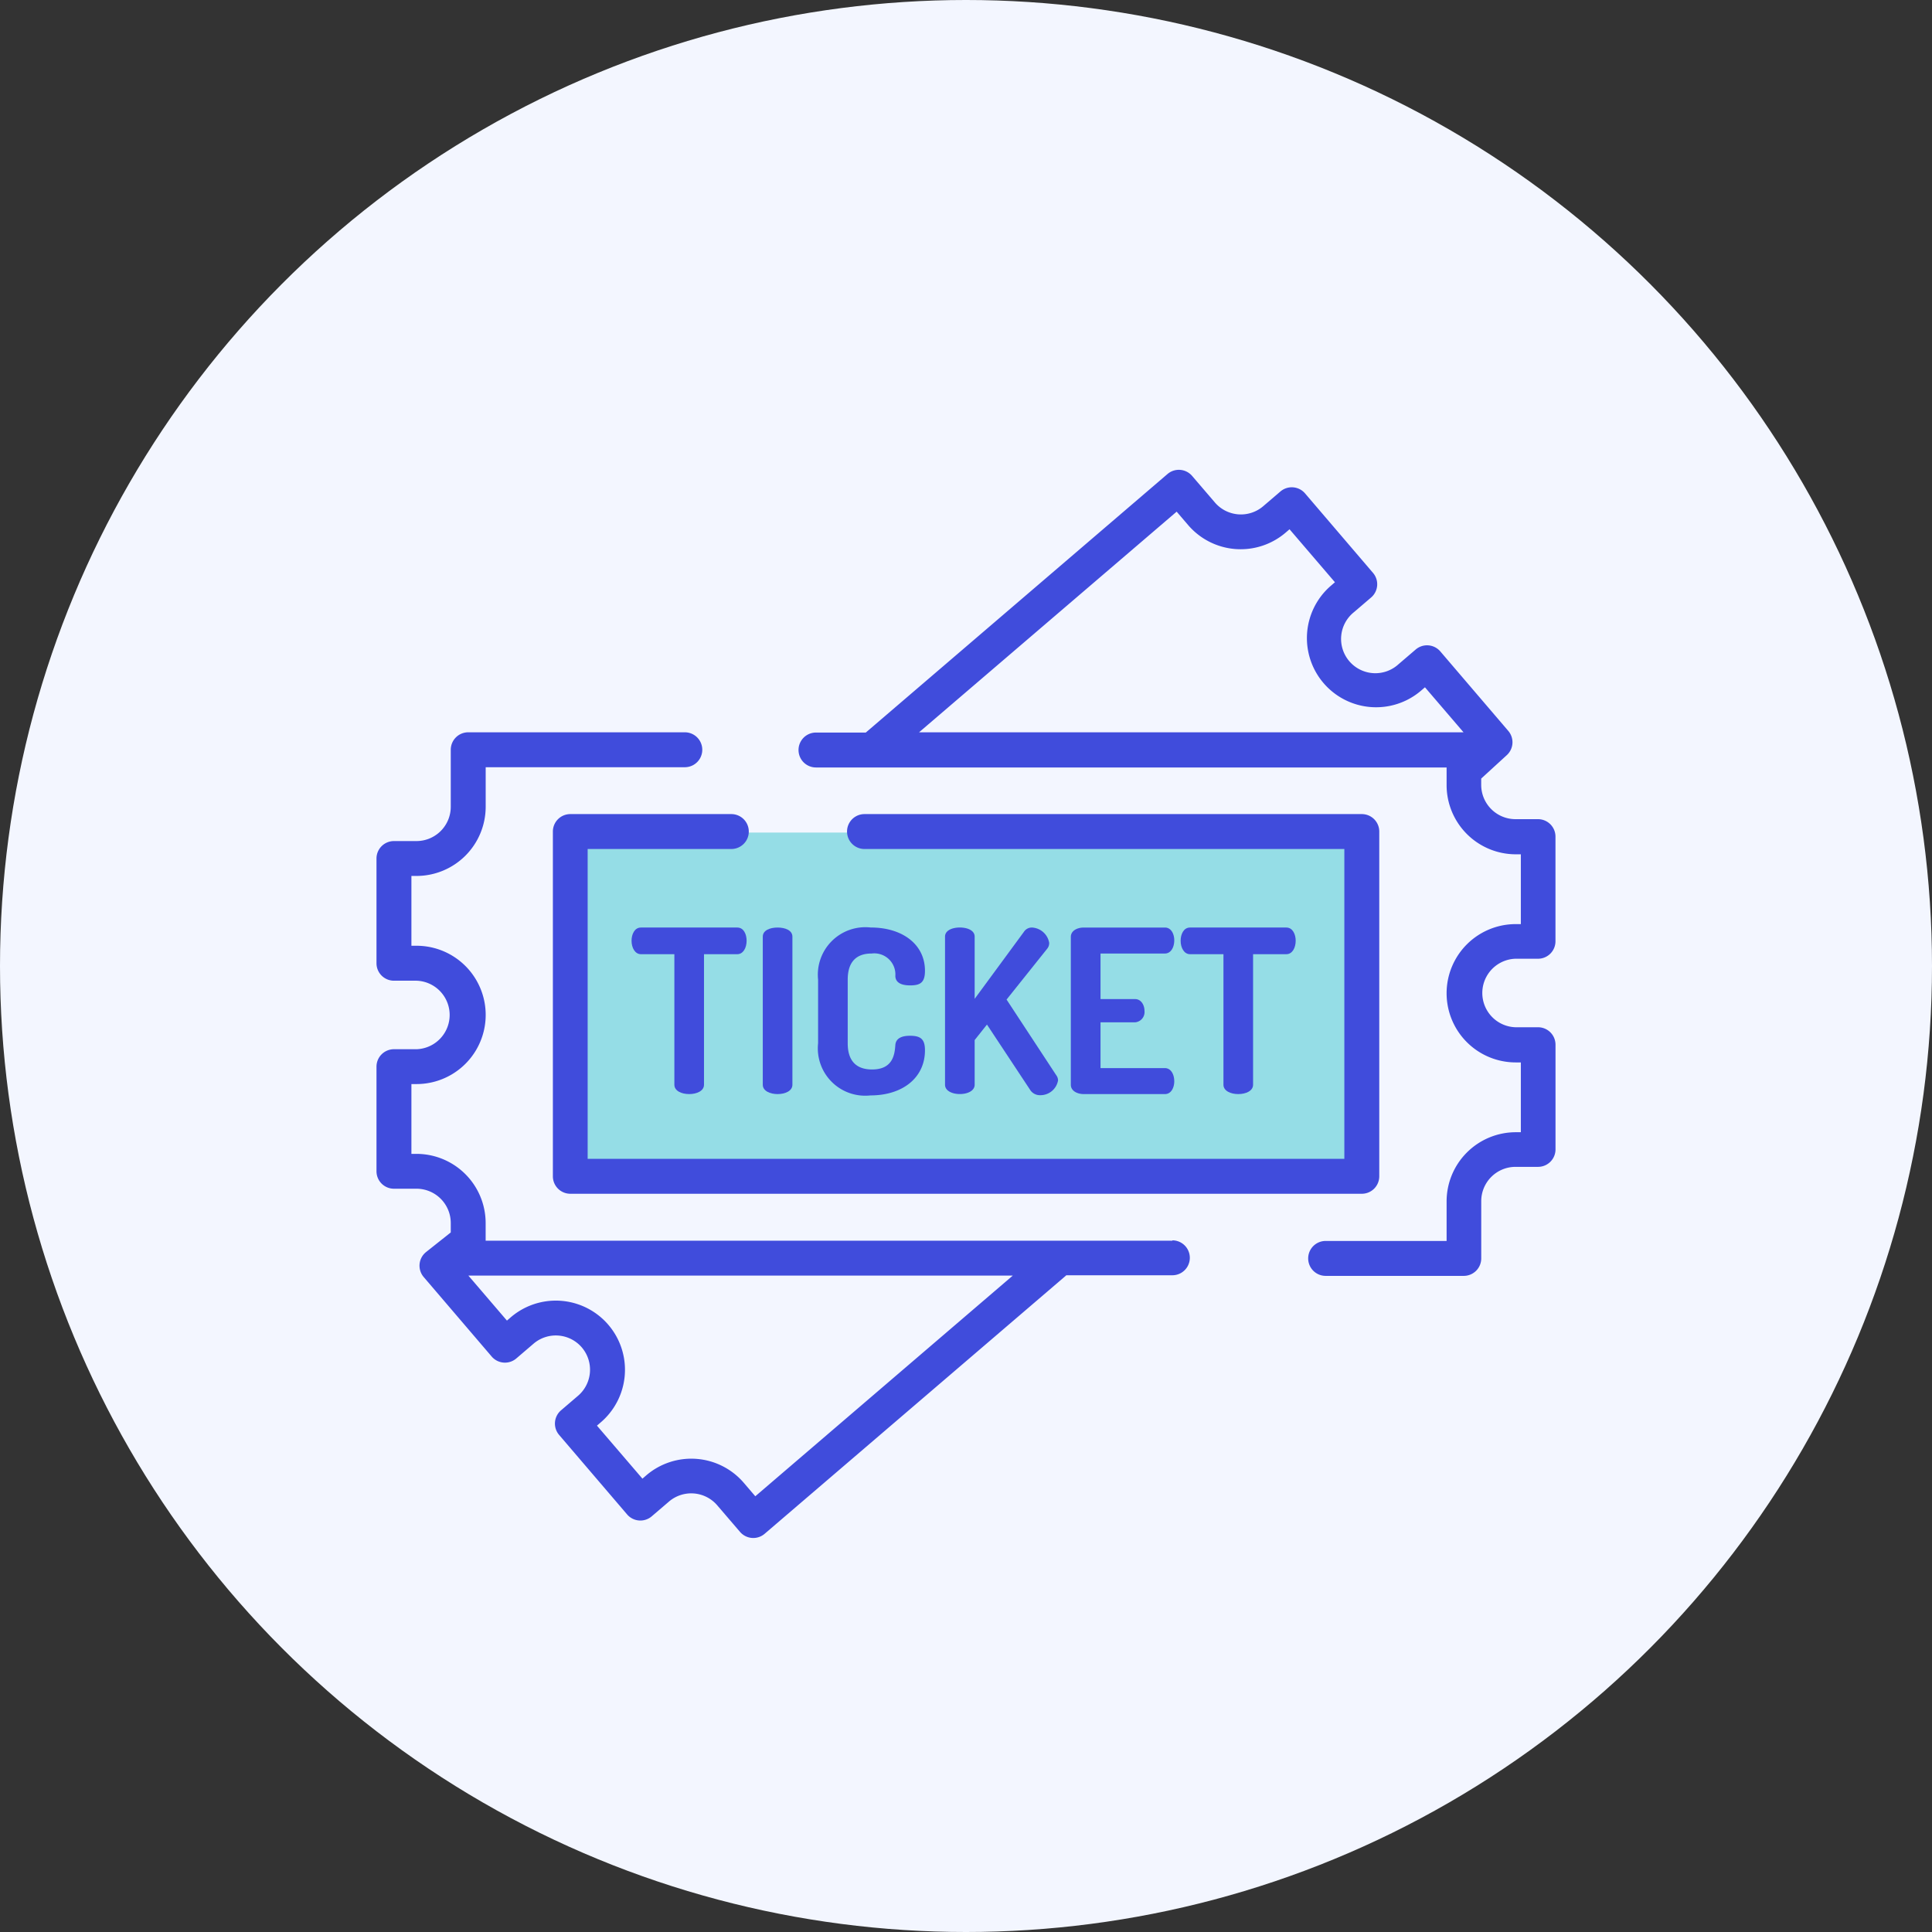
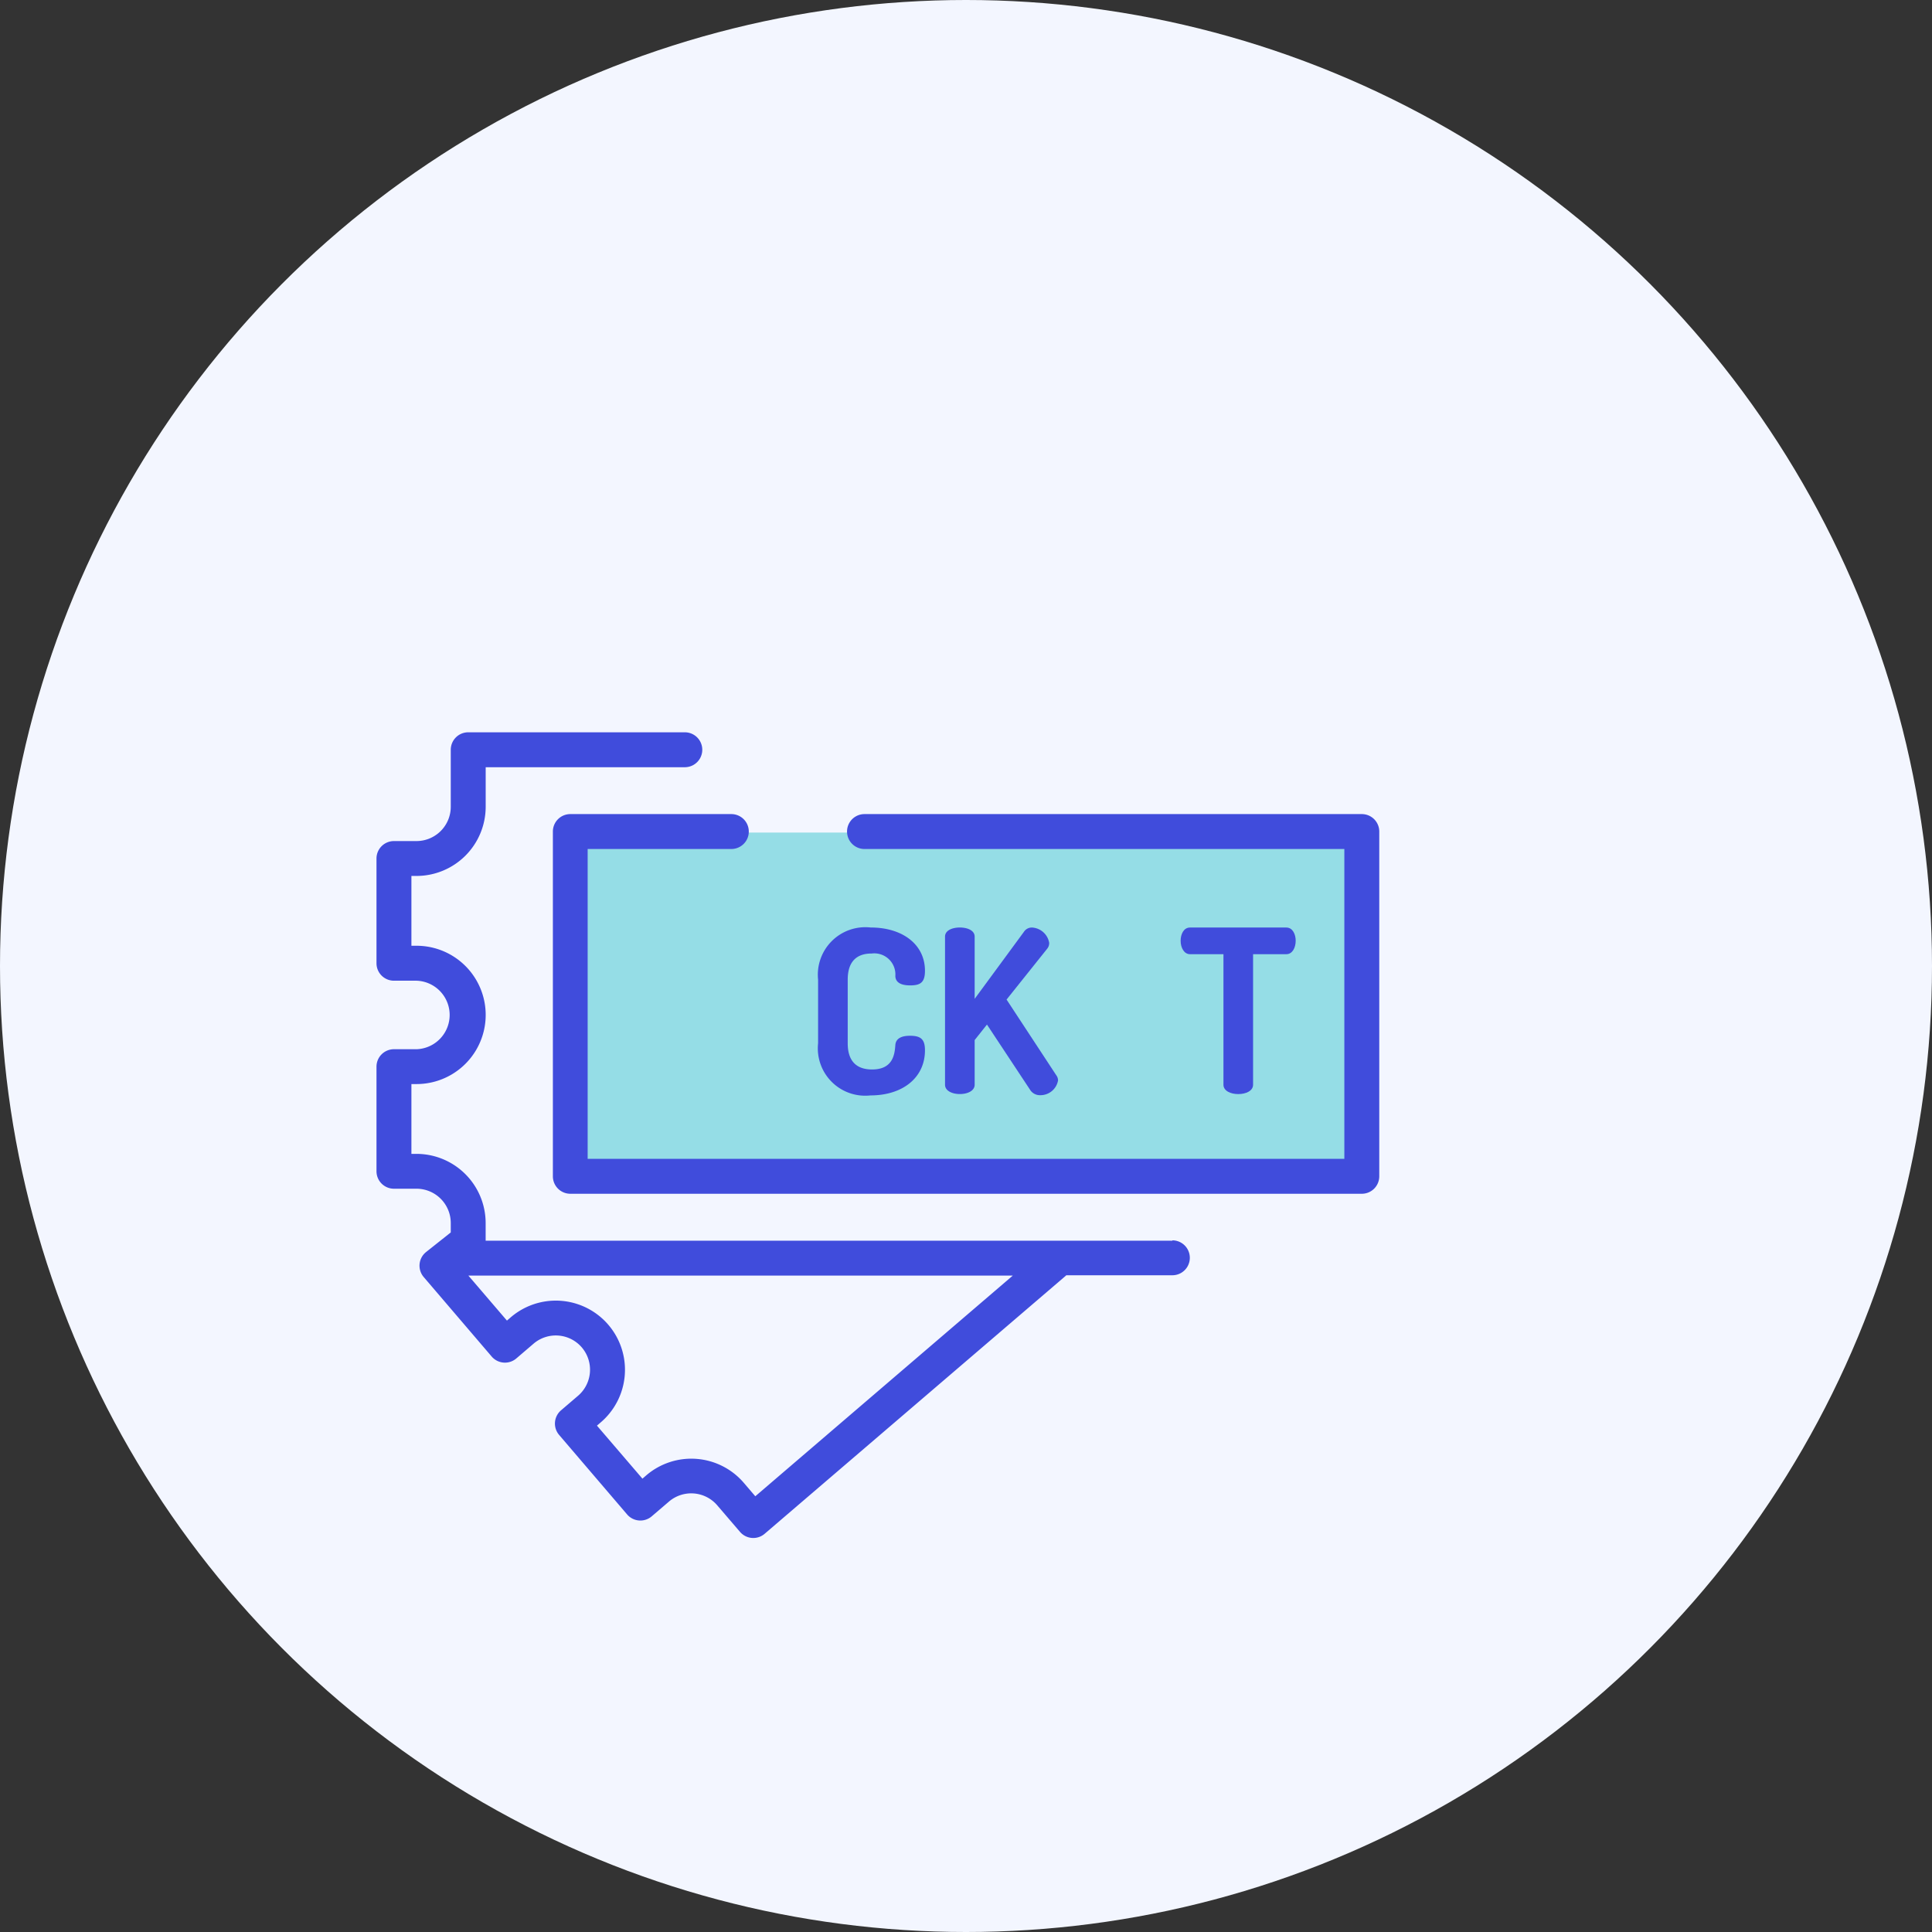
<svg xmlns="http://www.w3.org/2000/svg" width="54" height="54" viewBox="0 0 54 54">
  <rect x="0" y="0" width="54" height="54" fill="#333333" stroke="none" />
  <g id="Group_14860" data-name="Group 14860" transform="translate(-1508 -3804)">
    <g id="Group_13692" data-name="Group 13692" transform="translate(1194 1552)">
      <g id="Group_12398" data-name="Group 12398" transform="translate(0 16.199)">
        <g id="Group_7958" data-name="Group 7958" transform="translate(314 2236)">
          <circle id="Ellipse_97" data-name="Ellipse 97" cx="27" cy="27" r="27" transform="translate(0 -0.199)" fill="#f3f6ff" />
        </g>
      </g>
    </g>
    <path id="Path_66022" data-name="Path 66022" d="M-19999.857-3422.73h21.934l-.172,9.529h-22.189Z" transform="translate(21524 7250)" fill="#95dde6" />
    <g id="ticket_1_" data-name="ticket (1)" transform="translate(1518.523 3793.184)">
      <g id="Group_13789" data-name="Group 13789" transform="translate(11.788 23.941)">
        <g id="Group_13788" data-name="Group 13788" transform="translate(0 0)">
-           <path id="Path_66013" data-name="Path 66013" d="M203.836,39.528h-.63a.958.958,0,0,1,0-1.915h.63a.488.488,0,0,0,.488-.488V34.2a.488.488,0,0,0-.488-.488h-.63a.959.959,0,0,1-.958-.958v-.177l.716-.655a.488.488,0,0,0,.041-.677l-1.9-2.222a.488.488,0,0,0-.688-.053l-.479.41a.958.958,0,1,1-1.246-1.454l.479-.41a.488.488,0,0,0,.053-.688l-1.9-2.222a.488.488,0,0,0-.688-.053l-.479.41a.958.958,0,0,1-1.35-.1l-.639-.745a.488.488,0,0,0-.688-.053l-8.433,7.226h-1.392a.488.488,0,1,0,0,.976h17.626v.494a1.935,1.935,0,0,0,1.933,1.933h.142v1.951h-.142a1.933,1.933,0,1,0,0,3.866h.142v1.951h-.142a1.935,1.935,0,0,0-1.933,1.933v1.106H197.9a.488.488,0,0,0,0,.976h3.861a.488.488,0,0,0,.488-.488V44.388a.959.959,0,0,1,.958-.958h.63a.488.488,0,0,0,.488-.488V40.016A.488.488,0,0,0,203.836,39.528Zm-17.3-8.244,7.2-6.167.321.375a1.933,1.933,0,0,0,2.726.21l.108-.093,1.269,1.481-.108.093a1.933,1.933,0,1,0,2.516,2.936l.108-.093,1.078,1.258H186.539Z" transform="translate(-183.159 -23.941)" fill="#404cdc" />
-         </g>
+           </g>
      </g>
      <g id="Group_13791" data-name="Group 13791" transform="translate(0 31.284)">
        <g id="Group_13790" data-name="Group 13790" transform="translate(0 0)">
          <path id="Path_66014" data-name="Path 66014" d="M22.248,152.241H3.051v-.494a1.935,1.935,0,0,0-1.933-1.933H.976v-1.951h.143a1.933,1.933,0,1,0,0-3.866H.976v-1.951h.143a1.935,1.935,0,0,0,1.933-1.933v-1.106H8.618a.488.488,0,1,0,0-.976H2.564a.488.488,0,0,0-.488.488v1.594a.959.959,0,0,1-.958.958H.488a.488.488,0,0,0-.488.488v2.927a.488.488,0,0,0,.488.488h.63a.958.958,0,0,1,0,1.915H.488a.488.488,0,0,0-.488.488V150.3a.488.488,0,0,0,.488.488h.63a.959.959,0,0,1,.958.958v.264l-.689.547a.488.488,0,0,0-.067.7l1.9,2.222a.488.488,0,0,0,.688.053l.479-.41a.957.957,0,0,1,1.35.1.959.959,0,0,1-.1,1.35l-.479.41a.488.488,0,0,0-.053.688l1.9,2.222a.488.488,0,0,0,.688.053l.479-.41a.957.957,0,0,1,1.35.1l.639.745a.488.488,0,0,0,.688.053l8.418-7.213.013-.013h2.965a.488.488,0,0,0,0-.976Zm-11.66,7.143-.321-.375a1.933,1.933,0,0,0-2.726-.21l-.108.093L6.162,157.41l.108-.093a1.933,1.933,0,0,0-2.516-2.936l-.108.093-1.078-1.258H17.785Z" transform="translate(0 -138.031)" fill="#404cdc" />
        </g>
      </g>
      <g id="Group_13793" data-name="Group 13793" transform="translate(4.925 33.57)">
        <g id="Group_13792" data-name="Group 13792" transform="translate(0 0)">
          <path id="Path_66015" data-name="Path 66015" d="M99.138,173.562h-13.9a.488.488,0,0,0,0,.976H98.65v8.66H77.5v-8.66h4.016a.488.488,0,0,0,0-.976h-4.5a.488.488,0,0,0-.488.488v9.636a.488.488,0,0,0,.488.488H99.138a.488.488,0,0,0,.488-.488V174.05A.488.488,0,0,0,99.138,173.562Z" transform="translate(-76.523 -173.562)" fill="#404cdc" />
        </g>
      </g>
      <g id="Group_13795" data-name="Group 13795" transform="translate(7.129 36.741)">
        <g id="Group_13794" data-name="Group 13794">
-           <path id="Path_66016" data-name="Path 66016" d="M113.717,222.827h-2.694c-.178,0-.261.191-.261.369,0,.2.1.376.261.376h.936v3.649c0,.172.2.261.414.261s.414-.089.414-.261v-3.649h.93c.166,0,.261-.178.261-.376C113.978,223.018,113.9,222.827,113.717,222.827Z" transform="translate(-110.762 -222.827)" fill="#404cdc" />
-         </g>
+           </g>
      </g>
      <g id="Group_13797" data-name="Group 13797" transform="translate(10.797 36.741)">
        <g id="Group_13796" data-name="Group 13796">
-           <path id="Path_66017" data-name="Path 66017" d="M168.169,222.827c-.21,0-.414.076-.414.255v4.139c0,.172.2.261.414.261s.414-.089.414-.261v-4.139C168.583,222.9,168.373,222.827,168.169,222.827Z" transform="translate(-167.755 -222.827)" fill="#404cdc" />
-         </g>
+           </g>
      </g>
      <g id="Group_13799" data-name="Group 13799" transform="translate(12.344 36.741)">
        <g id="Group_13798" data-name="Group 13798">
          <path id="Path_66018" data-name="Path 66018" d="M194.365,225.85c-.217,0-.395.064-.408.261-.019.267-.07.681-.65.681-.439,0-.681-.236-.681-.732v-1.777c0-.5.242-.732.669-.732a.59.59,0,0,1,.662.63c.006.191.178.261.414.261.28,0,.414-.076.414-.408,0-.739-.631-1.21-1.516-1.21a1.328,1.328,0,0,0-1.471,1.458v1.777a1.324,1.324,0,0,0,1.465,1.458c.892,0,1.522-.49,1.522-1.261C194.786,225.933,194.652,225.85,194.365,225.85Z" transform="translate(-191.799 -222.825)" fill="#404cdc" />
        </g>
      </g>
      <g id="Group_13801" data-name="Group 13801" transform="translate(15.891 36.741)">
        <g id="Group_13800" data-name="Group 13800">
          <path id="Path_66019" data-name="Path 66019" d="M250.017,226.954l-1.388-2.114,1.14-1.427a.246.246,0,0,0,.051-.159.516.516,0,0,0-.478-.427.263.263,0,0,0-.229.121l-1.376,1.872v-1.739c0-.178-.21-.255-.414-.255s-.414.076-.414.255h0v4.139c0,.172.2.261.414.261s.414-.089.414-.261v-1.248l.344-.433,1.2,1.815a.323.323,0,0,0,.287.159.5.5,0,0,0,.5-.414A.248.248,0,0,0,250.017,226.954Z" transform="translate(-246.909 -222.827)" fill="#404cdc" />
        </g>
      </g>
      <g id="Group_13803" data-name="Group 13803" transform="translate(19.407 36.741)">
        <g id="Group_13802" data-name="Group 13802" transform="translate(0 0)">
-           <path id="Path_66020" data-name="Path 66020" d="M304.155,226.755h-1.8v-1.28h.968a.288.288,0,0,0,.261-.318c0-.172-.1-.331-.261-.331h-.968v-1.274h1.8c.166,0,.261-.172.261-.369,0-.172-.083-.357-.261-.357h-2.267c-.185,0-.363.089-.363.261v4.133c0,.172.178.261.363.261h2.267c.178,0,.261-.185.261-.357C304.416,226.927,304.321,226.755,304.155,226.755Z" transform="translate(-301.525 -222.826)" fill="#404cdc" />
-         </g>
+           </g>
      </g>
      <g id="Group_13805" data-name="Group 13805" transform="translate(22.476 36.741)">
        <g id="Group_13804" data-name="Group 13804">
          <path id="Path_66021" data-name="Path 66021" d="M352.171,222.827h-2.694c-.178,0-.261.191-.261.369,0,.2.1.376.261.376h.936v3.649c0,.172.2.261.414.261s.414-.089.414-.261v-3.649h.93c.166,0,.261-.178.261-.376C352.432,223.018,352.349,222.827,352.171,222.827Z" transform="translate(-349.216 -222.827)" fill="#404cdc" />
        </g>
      </g>
    </g>
  </g>
</svg>